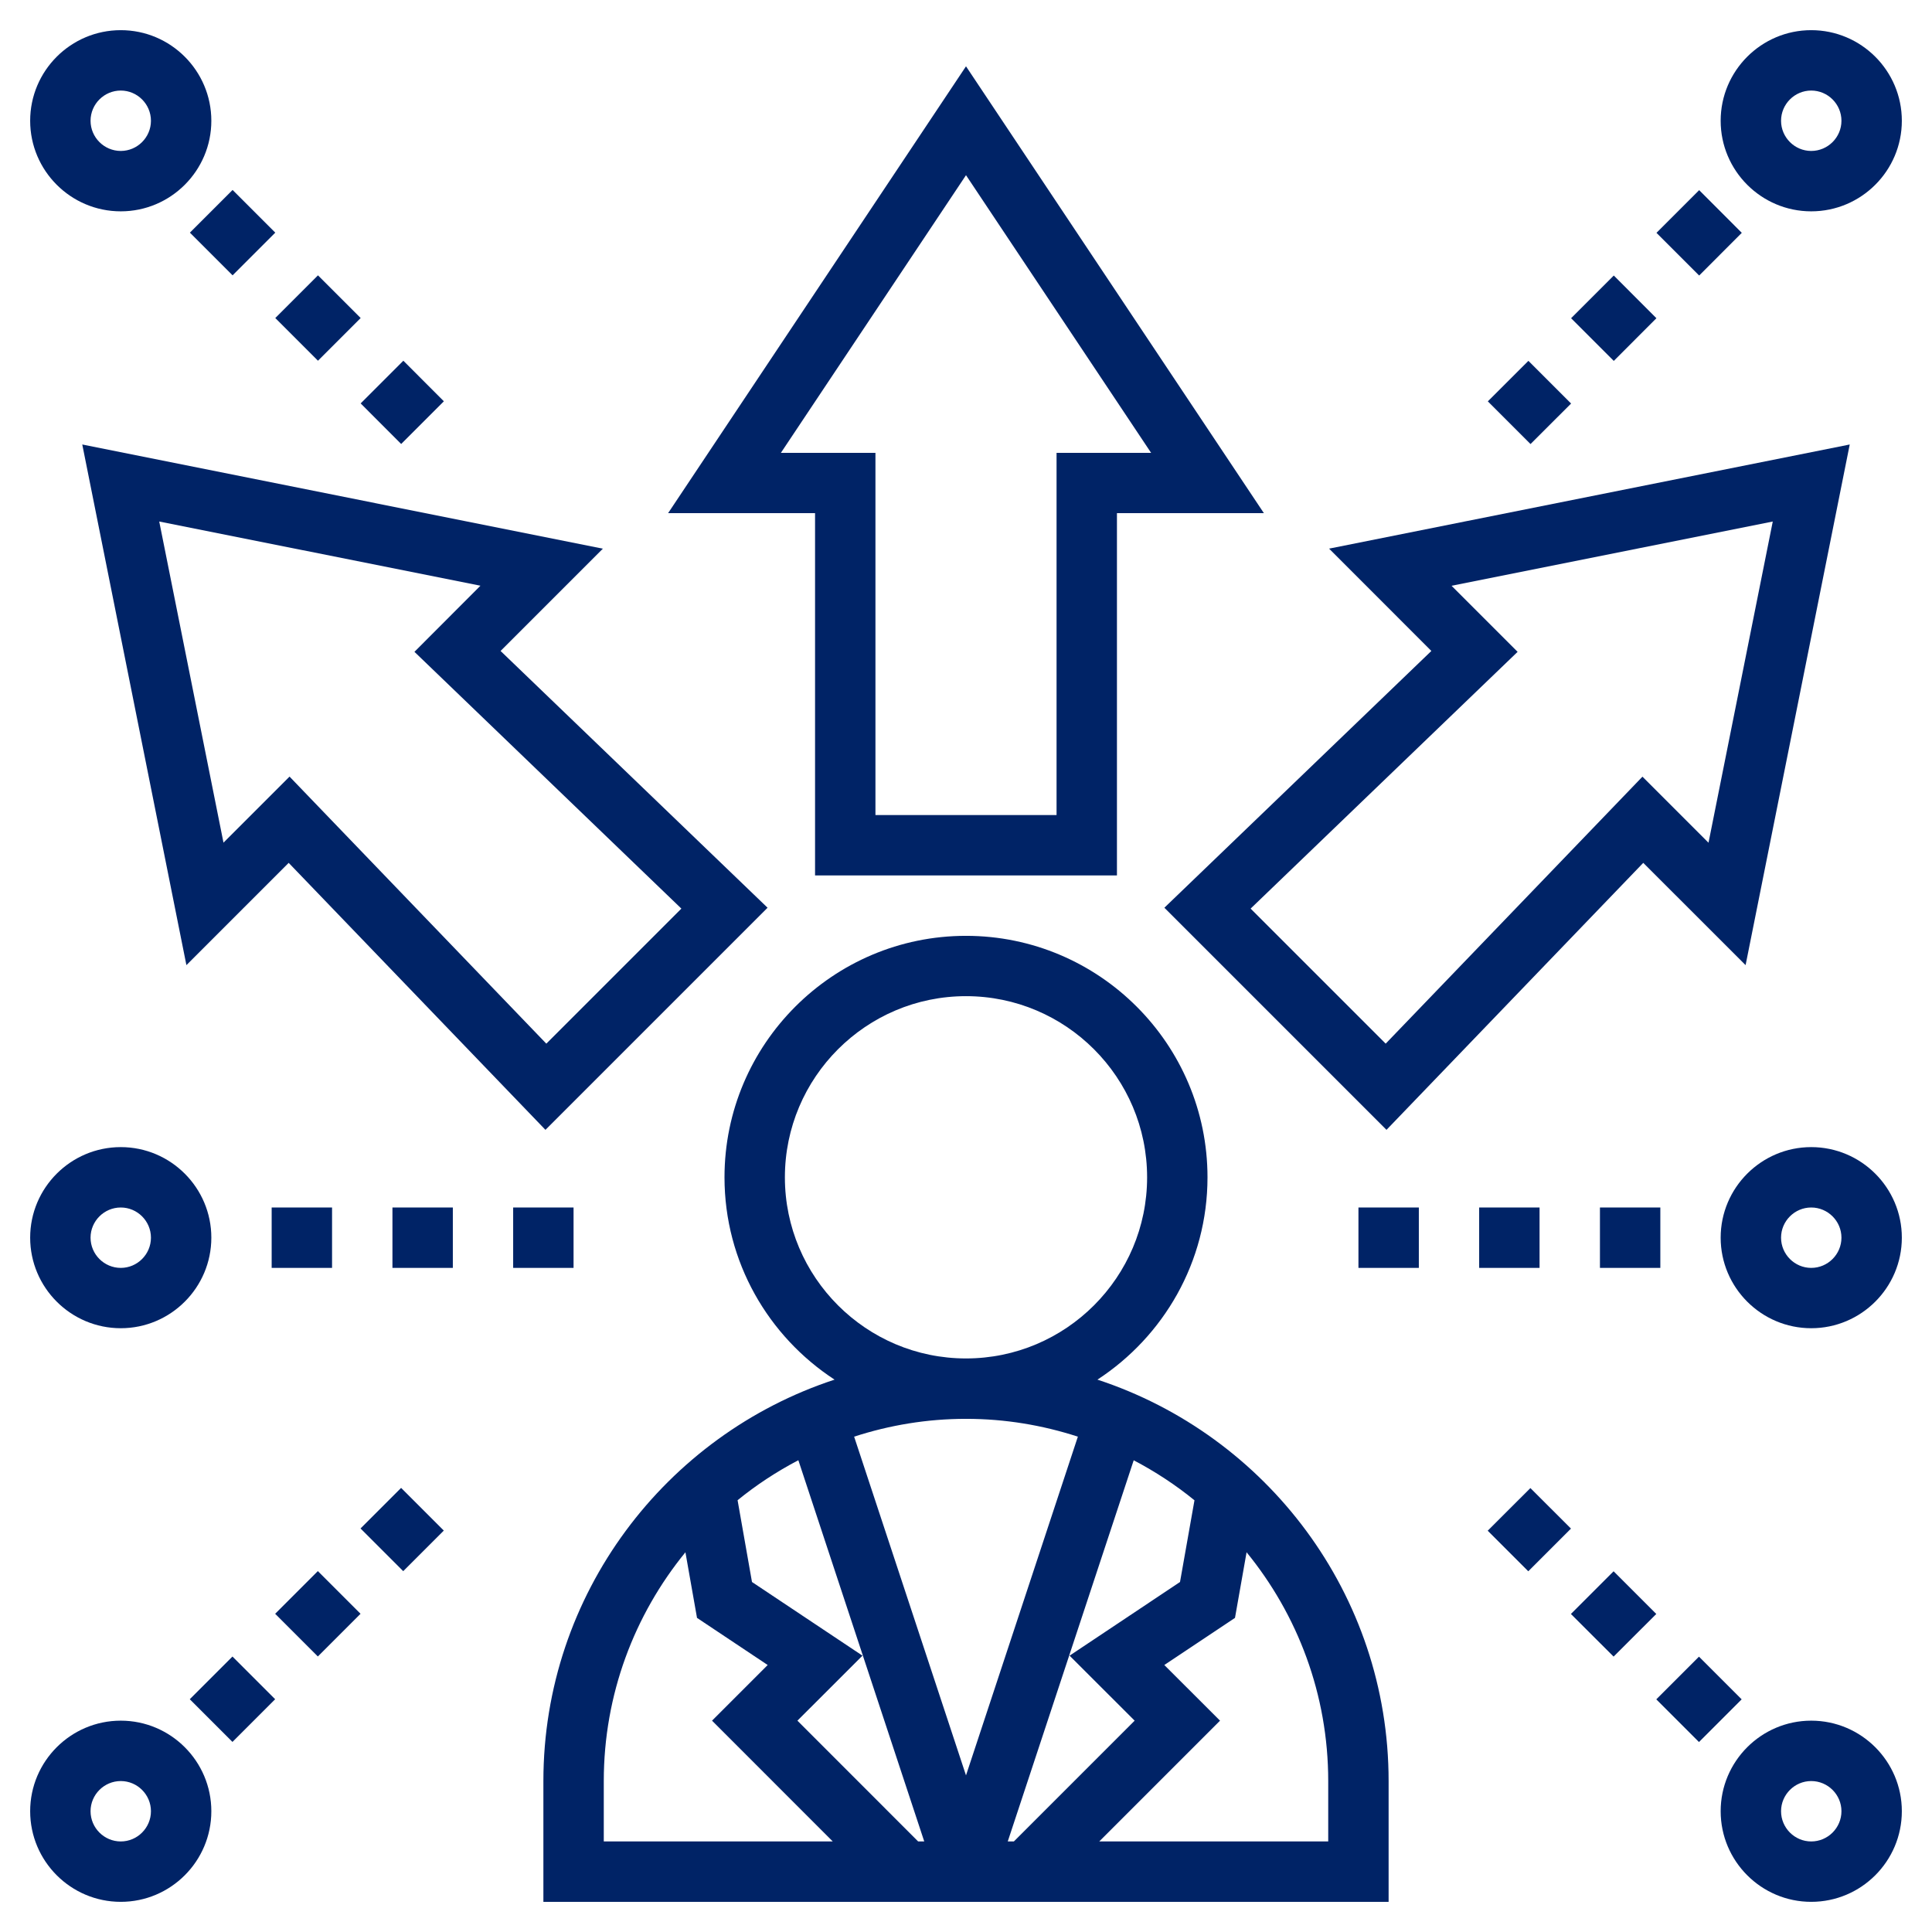
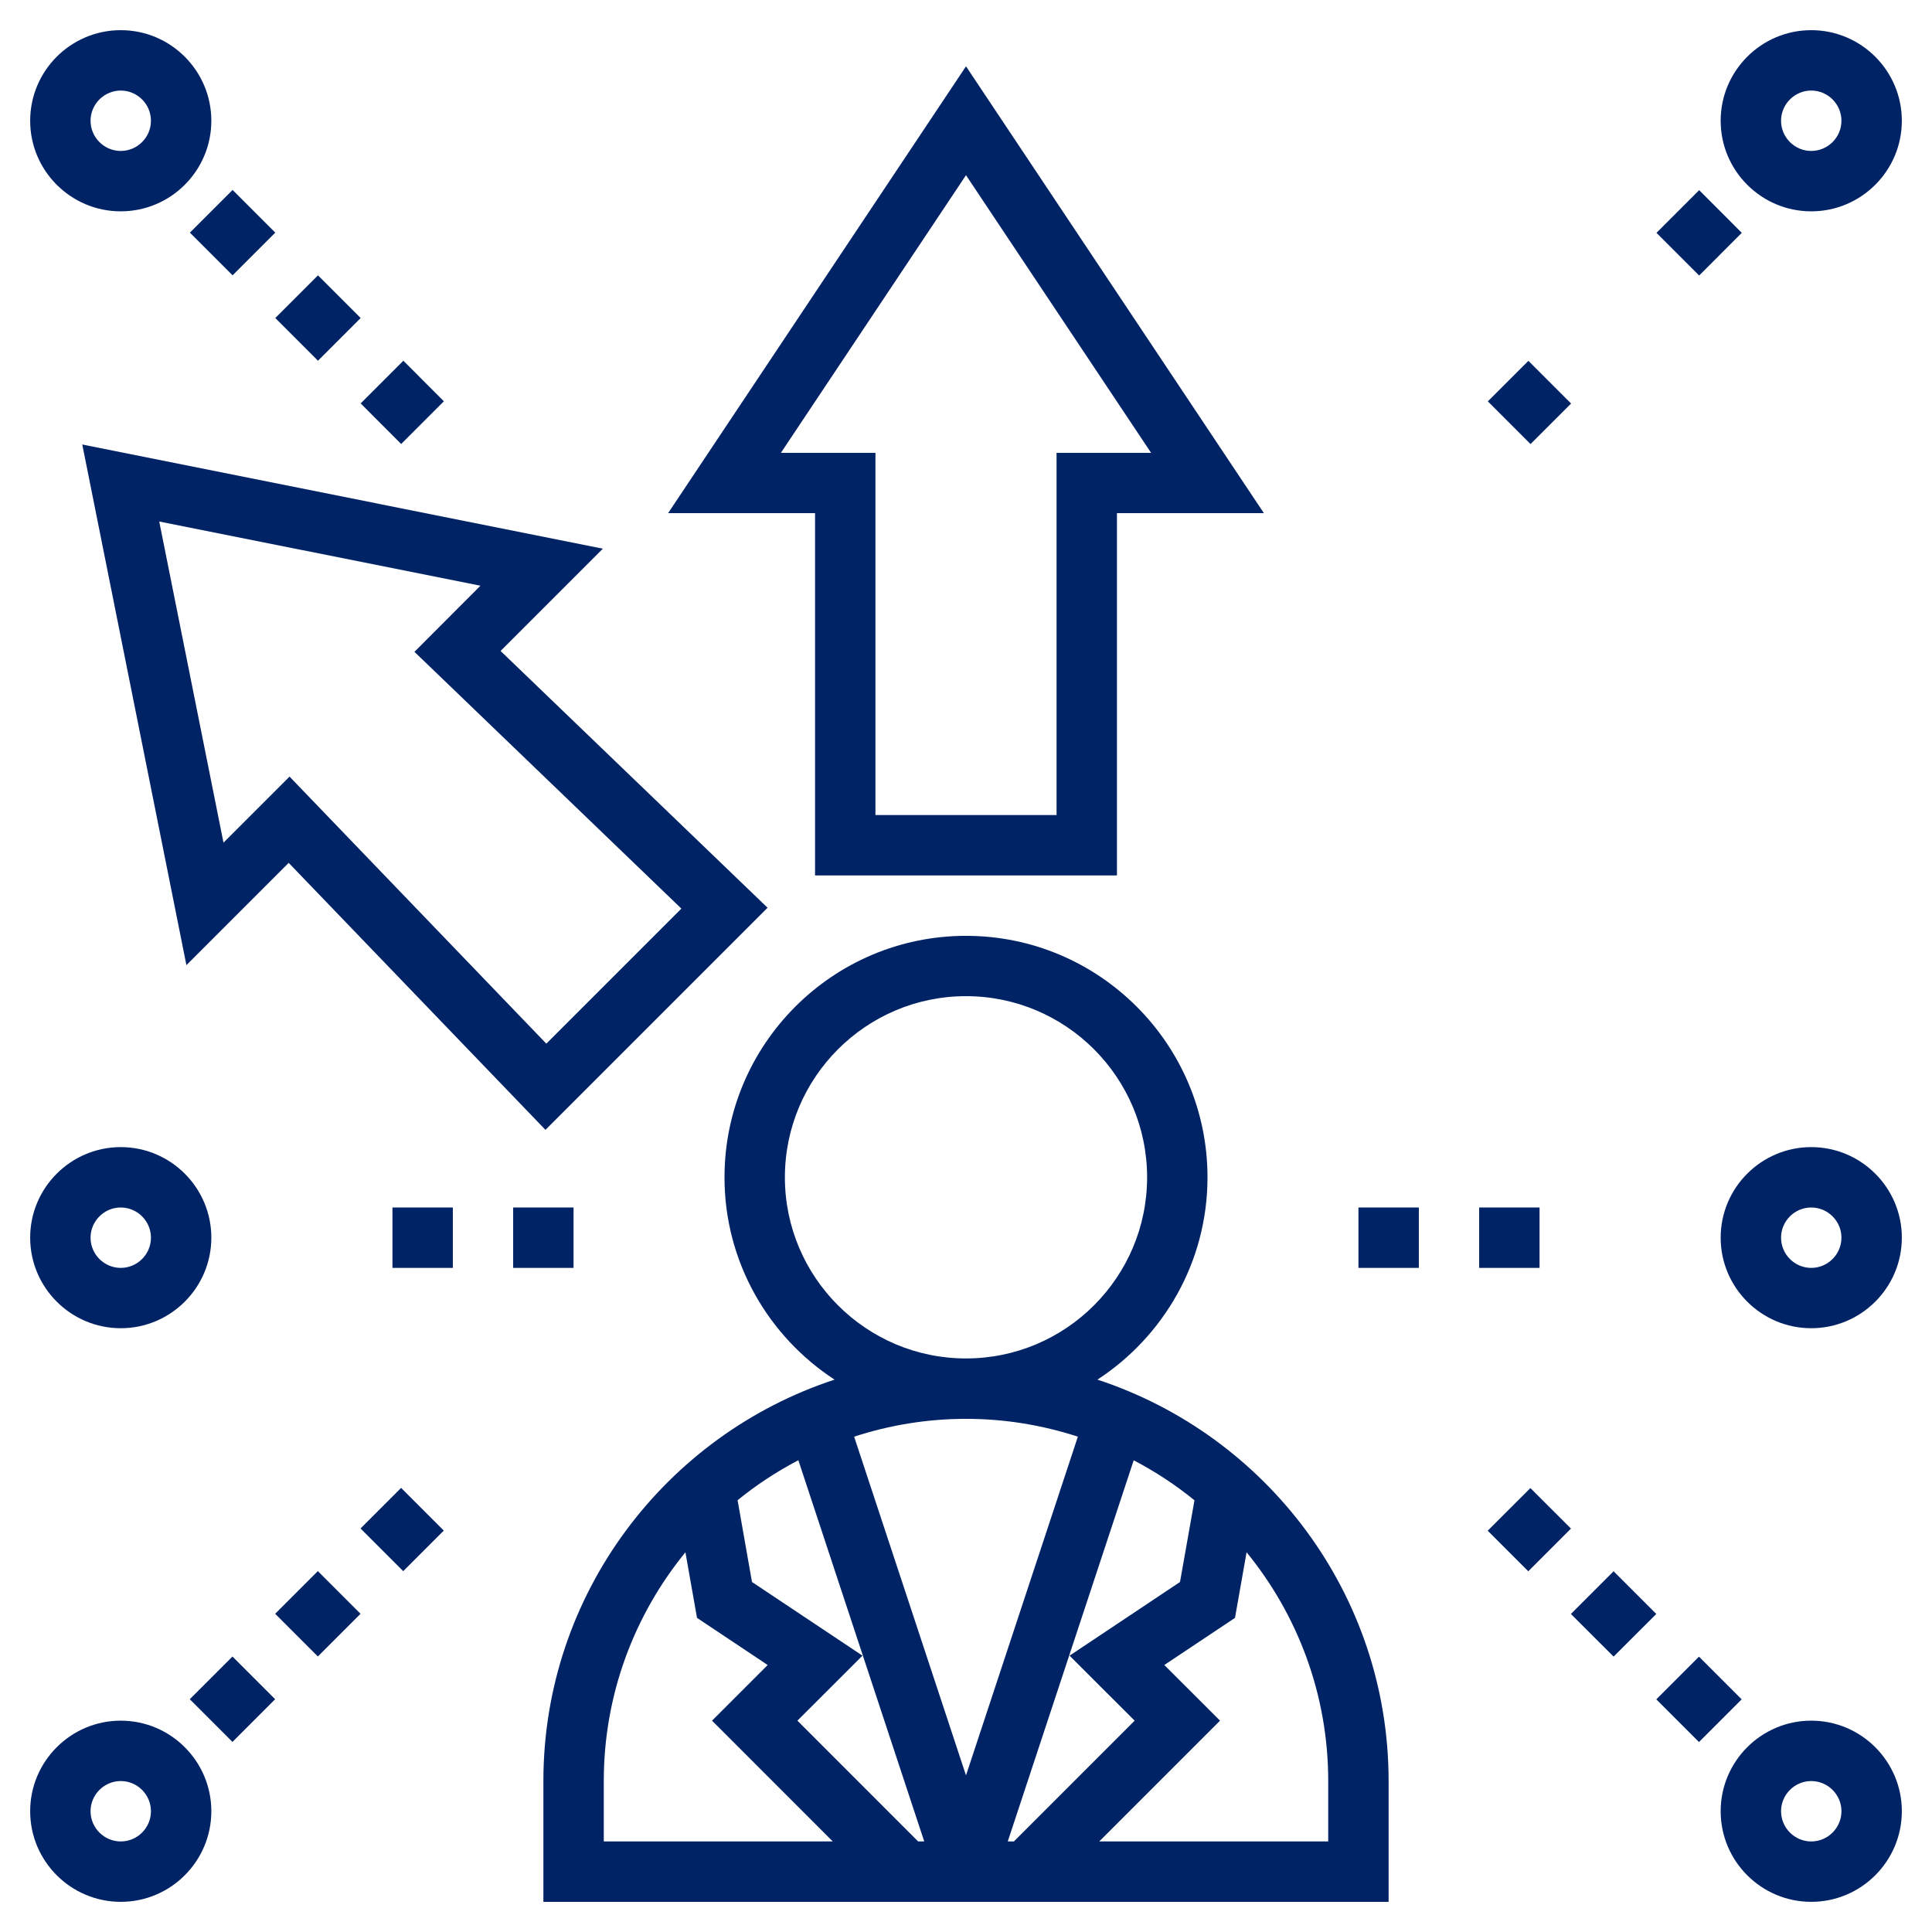
<svg xmlns="http://www.w3.org/2000/svg" width="31" height="31" viewBox="0 0 31 31" fill="none">
  <path d="M17.609 22.137C18.67 21.445 19.375 20.249 19.375 18.891C19.375 16.754 17.637 15.016 15.5 15.016C13.363 15.016 11.625 16.754 11.625 18.891C11.625 20.249 12.33 21.445 13.391 22.137C10.682 23.026 8.719 25.576 8.719 28.578V30.516H22.281V28.578C22.281 25.576 20.318 23.026 17.609 22.137ZM18.206 27.609L16.268 29.547H16.17L18.191 23.431C18.538 23.613 18.864 23.827 19.166 24.073L18.934 25.384L17.162 26.566L18.206 27.609ZM12.066 25.384L11.835 24.072C12.136 23.826 12.463 23.612 12.81 23.43L14.83 29.547H14.732L12.795 27.609L13.839 26.566L12.066 25.384ZM12.594 18.891C12.594 17.288 13.897 15.984 15.5 15.984C17.103 15.984 18.406 17.288 18.406 18.891C18.406 20.493 17.103 21.797 15.5 21.797C13.897 21.797 12.594 20.493 12.594 18.891ZM17.295 23.052L15.5 28.487L13.705 23.052C14.271 22.868 14.874 22.766 15.5 22.766C16.127 22.766 16.729 22.868 17.295 23.052ZM9.688 28.578C9.688 27.187 10.18 25.909 10.998 24.907L11.184 25.96L12.318 26.716L11.425 27.609L13.362 29.547H9.688V28.578ZM21.312 29.547H17.638L19.576 27.609L18.682 26.716L19.816 25.96L20.002 24.907C20.82 25.909 21.312 27.187 21.312 28.578V29.547Z" fill="#002366" />
  <path d="M13.078 14.047H17.922V8.234H20.28L15.5 1.064L10.72 8.234H13.078V14.047ZM12.53 7.266L15.5 2.811L18.47 7.266H16.953V13.078H14.047V7.266H12.53Z" fill="#002366" />
  <path d="M1.32 7.132L2.991 15.486L4.632 13.845L8.752 18.129L12.316 14.565L8.032 10.445L9.673 8.804L1.32 7.132ZM10.933 14.579L8.766 16.746L4.646 12.461L3.586 13.521L2.555 8.368L7.709 9.398L6.65 10.459L10.933 14.579Z" fill="#002366" />
-   <path d="M18.683 14.565L22.247 18.129L26.367 13.845L28.009 15.486L29.68 7.132L21.326 8.803L22.967 10.445L18.683 14.565ZM28.445 8.368L27.414 13.522L26.354 12.462L22.234 16.746L20.067 14.579L24.351 10.459L23.291 9.399L28.445 8.368Z" fill="#002366" />
  <path d="M1.938 3.391C2.739 3.391 3.391 2.739 3.391 1.938C3.391 1.136 2.739 0.484 1.938 0.484C1.136 0.484 0.484 1.136 0.484 1.938C0.484 2.739 1.136 3.391 1.938 3.391ZM1.938 1.453C2.204 1.453 2.422 1.671 2.422 1.938C2.422 2.204 2.204 2.422 1.938 2.422C1.671 2.422 1.453 2.204 1.453 1.938C1.453 1.671 1.671 1.453 1.938 1.453Z" fill="#002366" />
  <path d="M5.787 6.473L6.472 5.788L7.122 6.439L6.437 7.124L5.787 6.473Z" fill="#002366" />
  <path d="M3.047 3.733L3.732 3.048L4.417 3.733L3.732 4.418L3.047 3.733Z" fill="#002366" />
  <path d="M4.417 5.103L5.102 4.418L5.787 5.103L5.102 5.788L4.417 5.103Z" fill="#002366" />
  <path d="M1.938 27.609C1.136 27.609 0.484 28.261 0.484 29.062C0.484 29.864 1.136 30.516 1.938 30.516C2.739 30.516 3.391 29.864 3.391 29.062C3.391 28.261 2.739 27.609 1.938 27.609ZM1.938 29.547C1.671 29.547 1.453 29.329 1.453 29.062C1.453 28.796 1.671 28.578 1.938 28.578C2.204 28.578 2.422 28.796 2.422 29.062C2.422 29.329 2.204 29.547 1.938 29.547Z" fill="#002366" />
  <path d="M5.785 24.525L6.436 23.874L7.121 24.559L6.47 25.21L5.785 24.525Z" fill="#002366" />
  <path d="M3.045 27.265L3.73 26.58L4.415 27.265L3.73 27.95L3.045 27.265Z" fill="#002366" />
  <path d="M4.415 25.894L5.1 25.209L5.785 25.894L5.1 26.579L4.415 25.894Z" fill="#002366" />
  <path d="M29.062 27.609C28.261 27.609 27.609 28.261 27.609 29.062C27.609 29.864 28.261 30.516 29.062 30.516C29.864 30.516 30.516 29.864 30.516 29.062C30.516 28.261 29.864 27.609 29.062 27.609ZM29.062 29.547C28.796 29.547 28.578 29.329 28.578 29.062C28.578 28.796 28.796 28.578 29.062 28.578C29.329 28.578 29.547 28.796 29.547 29.062C29.547 29.329 29.329 29.547 29.062 29.547Z" fill="#002366" />
  <path d="M26.576 27.267L27.261 26.582L27.946 27.267L27.261 27.952L26.576 27.267Z" fill="#002366" />
  <path d="M23.871 24.561L24.556 23.877L25.207 24.527L24.522 25.212L23.871 24.561Z" fill="#002366" />
  <path d="M25.206 25.897L25.891 25.212L26.576 25.897L25.891 26.581L25.206 25.897Z" fill="#002366" />
  <path d="M29.062 3.391C29.864 3.391 30.516 2.739 30.516 1.938C30.516 1.136 29.864 0.484 29.062 0.484C28.261 0.484 27.609 1.136 27.609 1.938C27.609 2.739 28.261 3.391 29.062 3.391ZM29.062 1.453C29.329 1.453 29.547 1.671 29.547 1.938C29.547 2.204 29.329 2.422 29.062 2.422C28.796 2.422 28.578 2.204 28.578 1.938C28.578 1.671 28.796 1.453 29.062 1.453Z" fill="#002366" />
-   <path d="M25.209 5.106L25.894 4.421L26.578 5.106L25.894 5.791L25.209 5.106Z" fill="#002366" />
  <path d="M26.579 3.736L27.264 3.051L27.948 3.736L27.264 4.421L26.579 3.736Z" fill="#002366" />
  <path d="M23.873 6.44L24.524 5.79L25.209 6.475L24.558 7.125L23.873 6.44Z" fill="#002366" />
  <path d="M29.062 18.406C28.261 18.406 27.609 19.058 27.609 19.859C27.609 20.66 28.261 21.312 29.062 21.312C29.864 21.312 30.516 20.66 30.516 19.859C30.516 19.058 29.864 18.406 29.062 18.406ZM29.062 20.344C28.796 20.344 28.578 20.126 28.578 19.859C28.578 19.593 28.796 19.375 29.062 19.375C29.329 19.375 29.547 19.593 29.547 19.859C29.547 20.126 29.329 20.344 29.062 20.344Z" fill="#002366" />
-   <path d="M25.672 19.375H26.641V20.344H25.672V19.375Z" fill="#002366" />
  <path d="M21.797 19.375H22.766V20.344H21.797V19.375Z" fill="#002366" />
  <path d="M23.734 19.375H24.703V20.344H23.734V19.375Z" fill="#002366" />
  <path d="M1.938 21.312C2.739 21.312 3.391 20.66 3.391 19.859C3.391 19.058 2.739 18.406 1.938 18.406C1.136 18.406 0.484 19.058 0.484 19.859C0.484 20.66 1.136 21.312 1.938 21.312ZM1.938 19.375C2.204 19.375 2.422 19.593 2.422 19.859C2.422 20.126 2.204 20.344 1.938 20.344C1.671 20.344 1.453 20.126 1.453 19.859C1.453 19.593 1.671 19.375 1.938 19.375Z" fill="#002366" />
  <path d="M6.297 19.375H7.266V20.344H6.297V19.375Z" fill="#002366" />
-   <path d="M4.359 19.375H5.328V20.344H4.359V19.375Z" fill="#002366" />
  <path d="M8.234 19.375H9.203V20.344H8.234V19.375Z" fill="#002366" />
</svg>